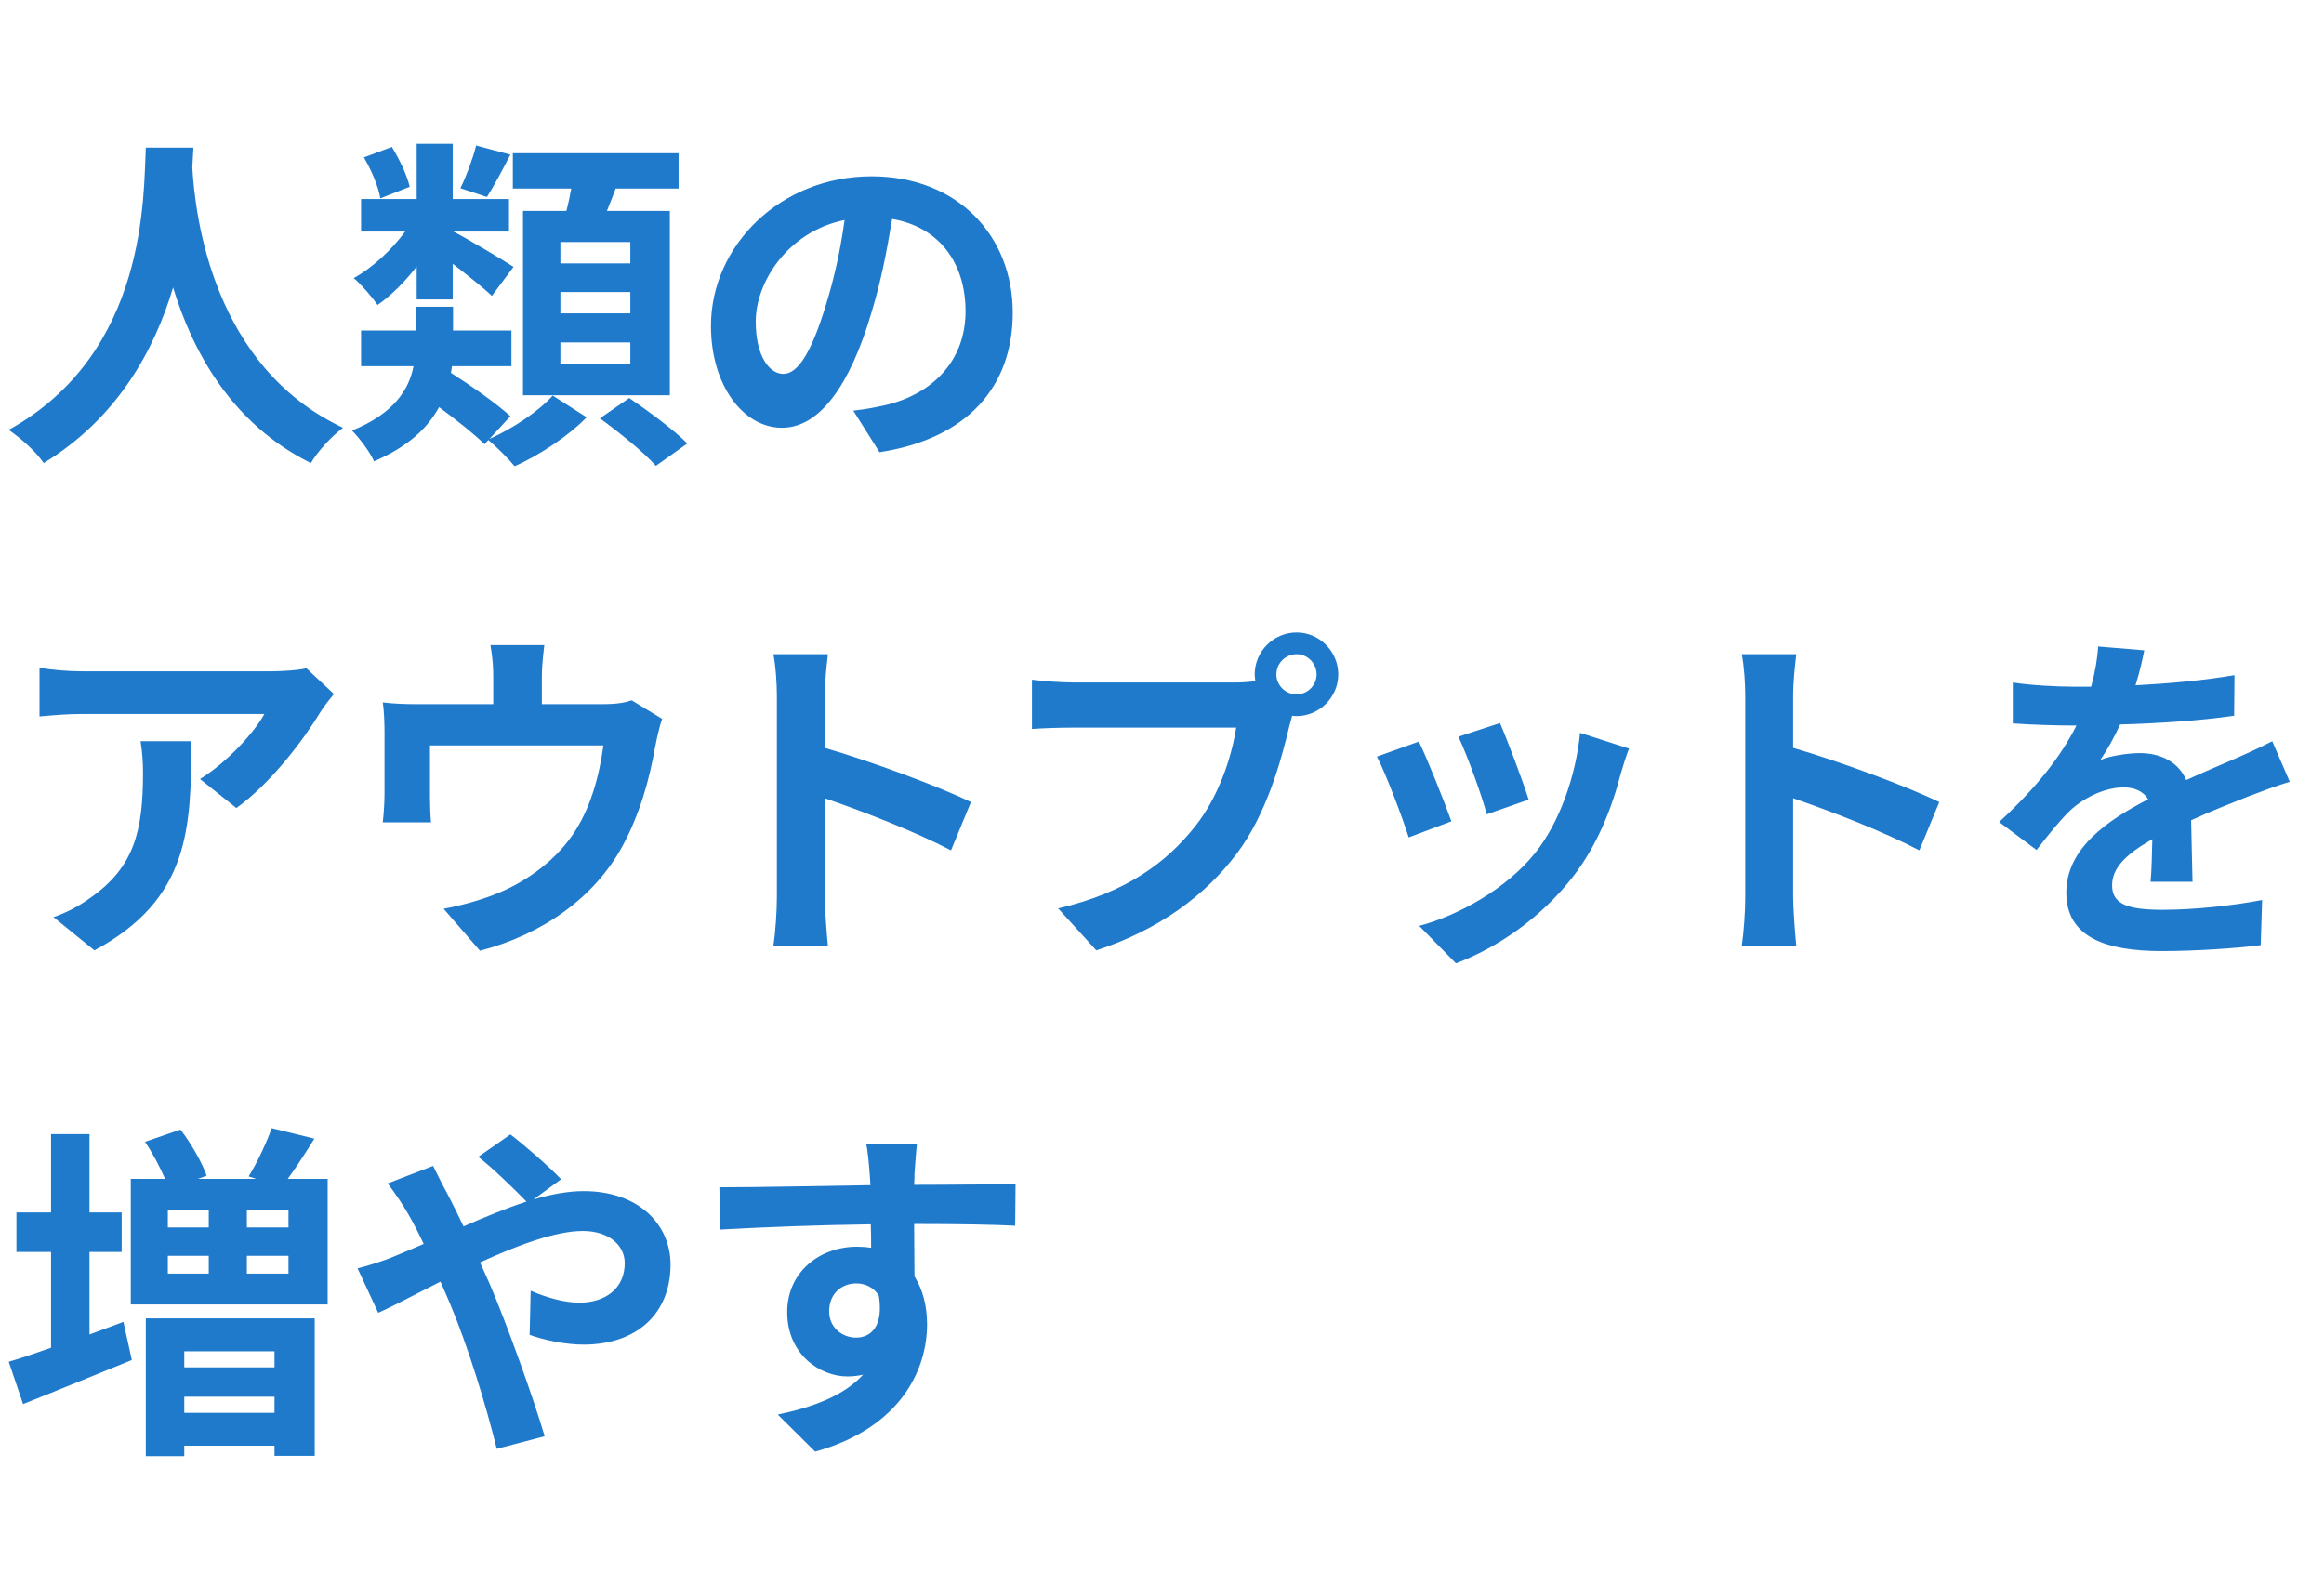
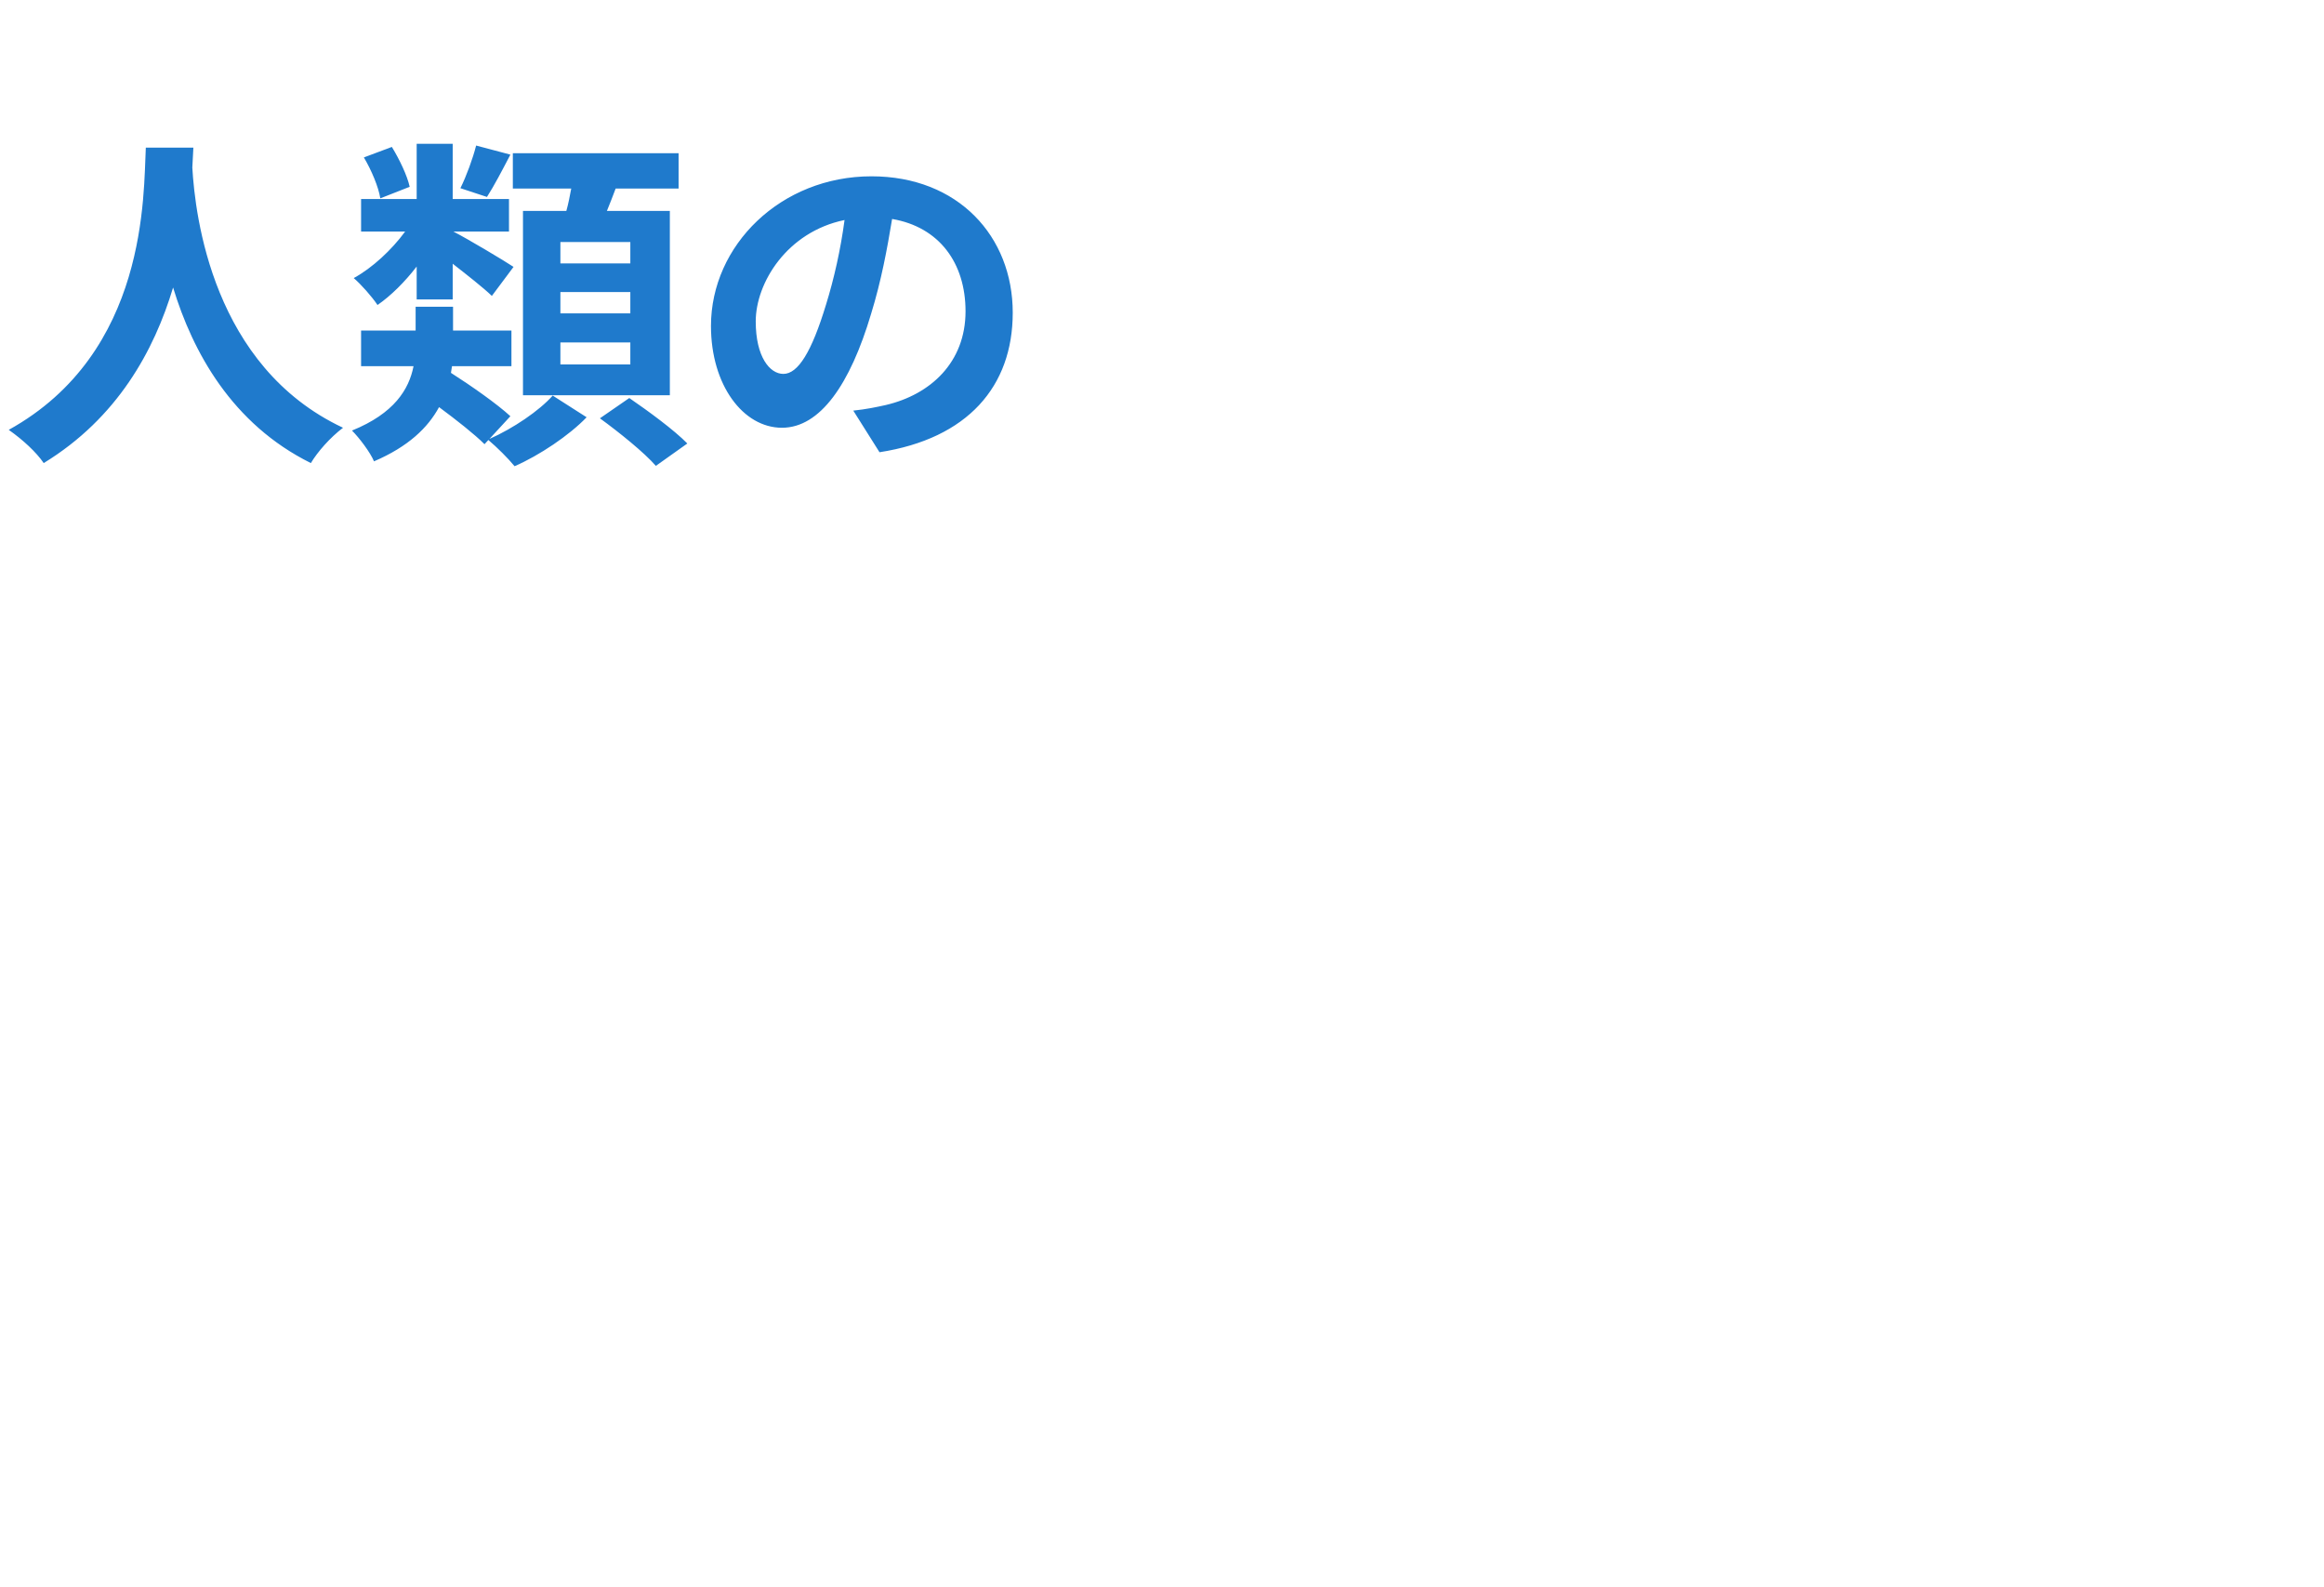
<svg xmlns="http://www.w3.org/2000/svg" width="432" height="295" viewBox="0 0 432 295" fill="none">
  <path d="M27.105 27.44H35.945C35.88 28.48 35.815 29.78 35.75 31.145C36.27 40.115 39.52 68.13 63.765 79.505C61.36 81.325 59.02 83.99 57.785 86.07C43.095 78.79 35.815 65.4 32.175 53.44C28.665 65.14 21.84 77.685 8.125 86.07C6.76 84.055 4.225 81.715 1.625 79.895C27.56 65.53 26.65 36.02 27.105 27.44ZM117.17 48.955V44.99H104.17V48.955H117.17ZM117.17 58.25V54.285H104.17V58.25H117.17ZM117.17 67.74V63.645H104.17V67.74H117.17ZM97.215 39.205H105.275C105.665 37.84 105.925 36.41 106.185 35.045H95.33V28.48H126.14V35.045H114.44C113.92 36.475 113.335 37.905 112.815 39.205H124.515V73.46H97.215V39.205ZM88.505 27.05L94.875 28.74C93.315 31.73 91.82 34.59 90.52 36.605L85.58 34.98C86.685 32.77 87.92 29.39 88.505 27.05ZM76.155 34.72L70.695 36.865C70.37 34.785 69.07 31.665 67.64 29.26L72.84 27.31C74.27 29.65 75.7 32.64 76.155 34.72ZM77.455 55.65V49.54C75.245 52.4 72.71 54.935 70.175 56.69C69.135 55.13 67.12 52.855 65.755 51.685C69.2 49.8 72.775 46.485 75.31 43.04H67.12V36.995H77.455V26.725H84.15V36.995H94.615V43.04H84.28C86.945 44.405 93.705 48.435 95.46 49.605L91.43 55C89.805 53.44 86.815 51.1 84.15 49.02V55.65H77.455ZM94.875 77.36L90.975 81.585C95.395 79.635 100.27 76.32 102.74 73.525L109.045 77.555C105.795 80.935 100.27 84.64 95.655 86.655C94.485 85.225 92.405 83.145 90.78 81.78L90.065 82.56C88.245 80.74 84.865 78.075 81.615 75.67C79.535 79.505 75.895 83.015 69.525 85.745C68.81 84.055 66.795 81.39 65.43 80.025C73.295 76.84 76.025 72.355 76.87 68.065H67.12V61.435H77.26V57.015H84.215V61.435H95.07V68.065H84.02C83.955 68.455 83.89 68.91 83.825 69.3C87.595 71.705 92.405 75.085 94.875 77.36ZM111.515 77.75L116.975 73.98C120.485 76.385 125.36 79.96 127.765 82.43L121.915 86.59C119.77 84.12 115.09 80.35 111.515 77.75ZM188.255 58.12C188.255 71.835 179.87 81.52 163.49 84.055L158.615 76.32C161.085 76.06 162.905 75.67 164.66 75.28C172.98 73.33 179.48 67.35 179.48 57.86C179.48 48.89 174.605 42.195 165.83 40.7C164.92 46.225 163.815 52.205 161.93 58.315C158.03 71.445 152.44 79.505 145.355 79.505C138.14 79.505 132.16 71.575 132.16 60.59C132.16 45.575 145.16 32.77 161.995 32.77C178.115 32.77 188.255 43.95 188.255 58.12ZM140.48 59.745C140.48 66.31 143.08 69.495 145.615 69.495C148.345 69.495 150.88 65.4 153.545 56.625C155.04 51.815 156.275 46.29 156.99 40.895C146.265 43.105 140.48 52.595 140.48 59.745Z" fill="#1F7ACC" />
-   <path d="M62.075 128.995C61.36 129.84 60.125 131.4 59.54 132.375C56.485 137.445 50.31 145.635 43.94 150.185L37.18 144.79C42.38 141.605 47.45 135.885 49.14 132.7H15.275C12.545 132.7 10.4 132.895 7.345 133.155V124.12C9.815 124.51 12.545 124.77 15.275 124.77H50.31C52.13 124.77 55.705 124.575 56.94 124.185L62.075 128.995ZM35.555 137.77C35.555 153.89 35.23 167.15 17.55 176.64L9.945 170.465C12.025 169.75 14.365 168.645 16.77 166.89C25.025 161.17 26.585 154.28 26.585 143.62C26.585 141.605 26.455 139.85 26.13 137.77H35.555ZM101.18 119.895C100.855 122.69 100.725 124.055 100.725 125.875V130.88H112.035C114.765 130.88 116.325 130.555 117.43 130.165L123.085 133.61C122.565 135.04 122.045 137.51 121.785 138.81C120.68 145.05 118.925 151.29 115.74 157.205C110.54 166.825 100.79 173.715 89.22 176.705L82.46 168.905C85.385 168.385 88.96 167.41 91.625 166.37C97.02 164.355 102.74 160.52 106.38 155.255C109.695 150.51 111.385 144.335 112.165 138.55H79.925V148.04C79.925 149.535 79.99 151.55 80.12 152.85H71.15C71.345 151.225 71.475 149.145 71.475 147.39V136.145C71.475 134.715 71.41 132.115 71.15 130.555C73.36 130.815 75.31 130.88 77.78 130.88H91.69V125.875C91.69 124.055 91.625 122.69 91.17 119.895H101.18ZM144.41 166.76V129.385C144.41 127.11 144.215 123.86 143.76 121.585H153.9C153.64 123.86 153.315 126.72 153.315 129.385V139.005C162.025 141.54 174.505 146.155 180.485 149.08L176.78 158.05C170.085 154.54 160.335 150.77 153.315 148.365V166.76C153.315 168.645 153.64 173.195 153.9 175.86H143.76C144.15 173.26 144.41 169.36 144.41 166.76ZM237.26 125.355C237.26 127.37 238.95 129.06 241.03 129.06C243.045 129.06 244.735 127.37 244.735 125.355C244.735 123.275 243.045 121.585 241.03 121.585C238.95 121.585 237.26 123.275 237.26 125.355ZM233.23 125.355C233.23 121.065 236.74 117.555 241.03 117.555C245.255 117.555 248.765 121.065 248.765 125.355C248.765 129.58 245.255 133.09 241.03 133.09C240.77 133.09 240.445 133.09 240.185 133.025C239.99 133.74 239.86 134.39 239.665 134.975C238.17 141.345 235.375 151.42 229.915 158.635C224.065 166.435 215.355 172.87 203.785 176.64L196.7 168.84C209.57 165.85 216.915 160.195 222.18 153.565C226.47 148.17 228.94 140.825 229.785 135.235H199.56C196.57 135.235 193.45 135.365 191.825 135.495V126.33C193.71 126.59 197.415 126.85 199.56 126.85H229.655C230.565 126.85 231.995 126.785 233.36 126.59C233.295 126.2 233.23 125.81 233.23 125.355ZM278.825 134.39C280.06 137.185 283.245 145.635 284.155 148.625L276.355 151.355C275.575 148.17 272.715 140.305 271.09 136.925L278.825 134.39ZM302.81 139.135C302.03 141.215 301.64 142.58 301.25 143.88C299.56 150.445 296.83 157.205 292.41 162.925C286.365 170.725 278.24 176.185 270.635 179.045L263.81 172.09C270.96 170.205 279.995 165.265 285.39 158.505C289.81 152.98 292.93 144.335 293.71 136.21L302.81 139.135ZM263.745 137.835C265.37 141.15 268.49 149.015 269.79 152.655L261.86 155.645C260.755 152.135 257.505 143.49 255.945 140.63L263.745 137.835ZM324.41 166.76V129.385C324.41 127.11 324.215 123.86 323.76 121.585H333.9C333.64 123.86 333.315 126.72 333.315 129.385V139.005C342.025 141.54 354.505 146.155 360.485 149.08L356.78 158.05C350.085 154.54 340.335 150.77 333.315 148.365V166.76C333.315 168.645 333.64 173.195 333.9 175.86H323.76C324.15 173.26 324.41 169.36 324.41 166.76ZM398.59 120.87C398.265 122.495 397.81 124.64 396.965 127.37C403.14 127.045 409.64 126.46 415.36 125.485L415.295 133.025C409.12 133.935 401.125 134.455 394.105 134.65C393 137.055 391.7 139.395 390.4 141.28C392.09 140.5 395.6 139.98 397.745 139.98C401.71 139.98 404.96 141.67 406.39 144.985C409.77 143.425 412.5 142.32 415.165 141.15C417.7 140.045 419.975 139.005 422.38 137.77L425.63 145.31C423.55 145.895 420.105 147.195 417.895 148.04C414.97 149.21 411.265 150.64 407.3 152.46C407.365 156.1 407.495 160.91 407.56 163.9H399.76C399.955 161.95 400.02 158.83 400.085 155.97C395.21 158.765 392.61 161.3 392.61 164.55C392.61 168.125 395.665 169.1 402.035 169.1C407.56 169.1 414.775 168.385 420.495 167.28L420.235 175.665C415.945 176.25 407.95 176.77 401.84 176.77C391.635 176.77 384.095 174.3 384.095 165.915C384.095 157.595 391.895 152.395 399.305 148.56C398.33 146.935 396.575 146.35 394.755 146.35C391.115 146.35 387.085 148.43 384.615 150.835C382.665 152.785 380.78 155.125 378.57 157.985L371.615 152.785C378.44 146.48 383.055 140.695 385.98 134.845C385.655 134.845 385.395 134.845 385.135 134.845C382.47 134.845 377.725 134.715 374.15 134.455V126.85C377.465 127.37 382.275 127.63 385.59 127.63C386.565 127.63 387.67 127.63 388.71 127.63C389.425 125.03 389.88 122.495 390.01 120.155L398.59 120.87Z" fill="#1F7ACC" />
-   <path d="M16.64 232.695V248.035C18.72 247.255 20.865 246.475 22.945 245.695L24.505 252.78C17.615 255.575 10.205 258.63 4.29 260.97L1.625 253.105C3.835 252.455 6.5 251.545 9.49 250.505V232.695H3.055V225.35H9.49V210.79H16.64V225.35H22.62V232.695H16.64ZM51.025 251.155H34.255V254.145H51.025V251.155ZM34.255 262.595H51.025V259.605H34.255V262.595ZM27.105 270.655V245.045H58.5V270.59H51.025V268.705H34.255V270.655H27.105ZM53.625 228.145V224.83H45.89V228.145H53.625ZM53.625 236.725V233.41H45.89V236.725H53.625ZM31.2 233.41V236.725H38.805V233.41H31.2ZM38.805 224.83H31.2V228.145H38.805V224.83ZM53.495 219.11H60.905V242.445H24.31V219.11H30.68C29.77 216.965 28.34 214.3 26.975 212.22L33.54 209.945C35.555 212.545 37.57 216.12 38.415 218.525L36.79 219.11H47.645L46.215 218.655C47.775 216.185 49.53 212.415 50.505 209.685L58.435 211.635C56.745 214.365 55.055 216.965 53.495 219.11ZM66.47 235.75C69.005 235.1 71.865 234.125 72.905 233.67C74.79 232.89 76.805 232.045 78.755 231.2C77.845 229.25 76.87 227.365 75.895 225.675C74.985 224.05 73.36 221.645 72.06 219.955L80.51 216.705C81.095 217.875 82.395 220.54 83.11 221.775C84.085 223.66 85.125 225.74 86.165 227.95C90.13 226.195 94.095 224.57 97.865 223.335C95.525 220.93 91.365 216.9 88.895 215.015L94.875 210.855C97.215 212.61 102.09 216.835 104.3 219.175L99.165 222.945C102.415 221.97 105.6 221.385 108.525 221.385C118.6 221.385 124.645 227.495 124.645 235.035C124.645 244.135 118.405 249.92 108.46 249.92C104.95 249.92 100.92 249.01 98.45 248.1L98.645 239.91C101.57 241.145 104.82 242.12 107.68 242.12C112.555 242.12 116.13 239.455 116.13 234.775C116.13 231.46 113.205 228.795 108.33 228.795C103.26 228.795 96.175 231.46 89.22 234.645C89.87 236.01 90.455 237.375 91.04 238.675C94.095 245.76 99.1 259.67 101.245 266.95L92.34 269.29C90.325 261.1 86.945 250.115 83.63 242.25C83.045 240.885 82.46 239.52 81.875 238.22C77.195 240.56 73.1 242.77 70.305 244.005L66.47 235.75ZM170.445 212.61C170.315 213.65 170.055 217.16 169.99 218.2C169.99 218.72 169.99 219.435 169.925 220.215C176.49 220.215 185.395 220.085 188.775 220.15L188.71 227.82C184.81 227.625 178.765 227.495 169.925 227.495C169.925 230.81 169.99 234.385 169.99 237.245C171.55 239.715 172.33 242.77 172.33 246.15C172.33 254.6 167.39 265.39 151.53 269.81L144.575 262.92C151.14 261.555 156.86 259.41 160.435 255.51C159.525 255.705 158.55 255.835 157.51 255.835C152.505 255.835 146.33 251.805 146.33 243.875C146.33 236.53 152.245 231.72 159.33 231.72C160.24 231.72 161.085 231.785 161.93 231.915C161.93 230.485 161.93 228.99 161.865 227.56C152.05 227.69 141.91 228.08 133.915 228.535L133.72 220.67C141.13 220.67 152.96 220.41 161.8 220.28C161.735 219.435 161.735 218.785 161.67 218.265C161.475 215.6 161.215 213.39 161.02 212.61H170.445ZM154.13 243.745C154.13 246.735 156.535 248.62 159.135 248.62C161.865 248.62 164.27 246.54 163.36 240.82C162.45 239.325 160.89 238.545 159.135 238.545C156.6 238.545 154.13 240.3 154.13 243.745Z" fill="#1F7ACC" />
</svg>